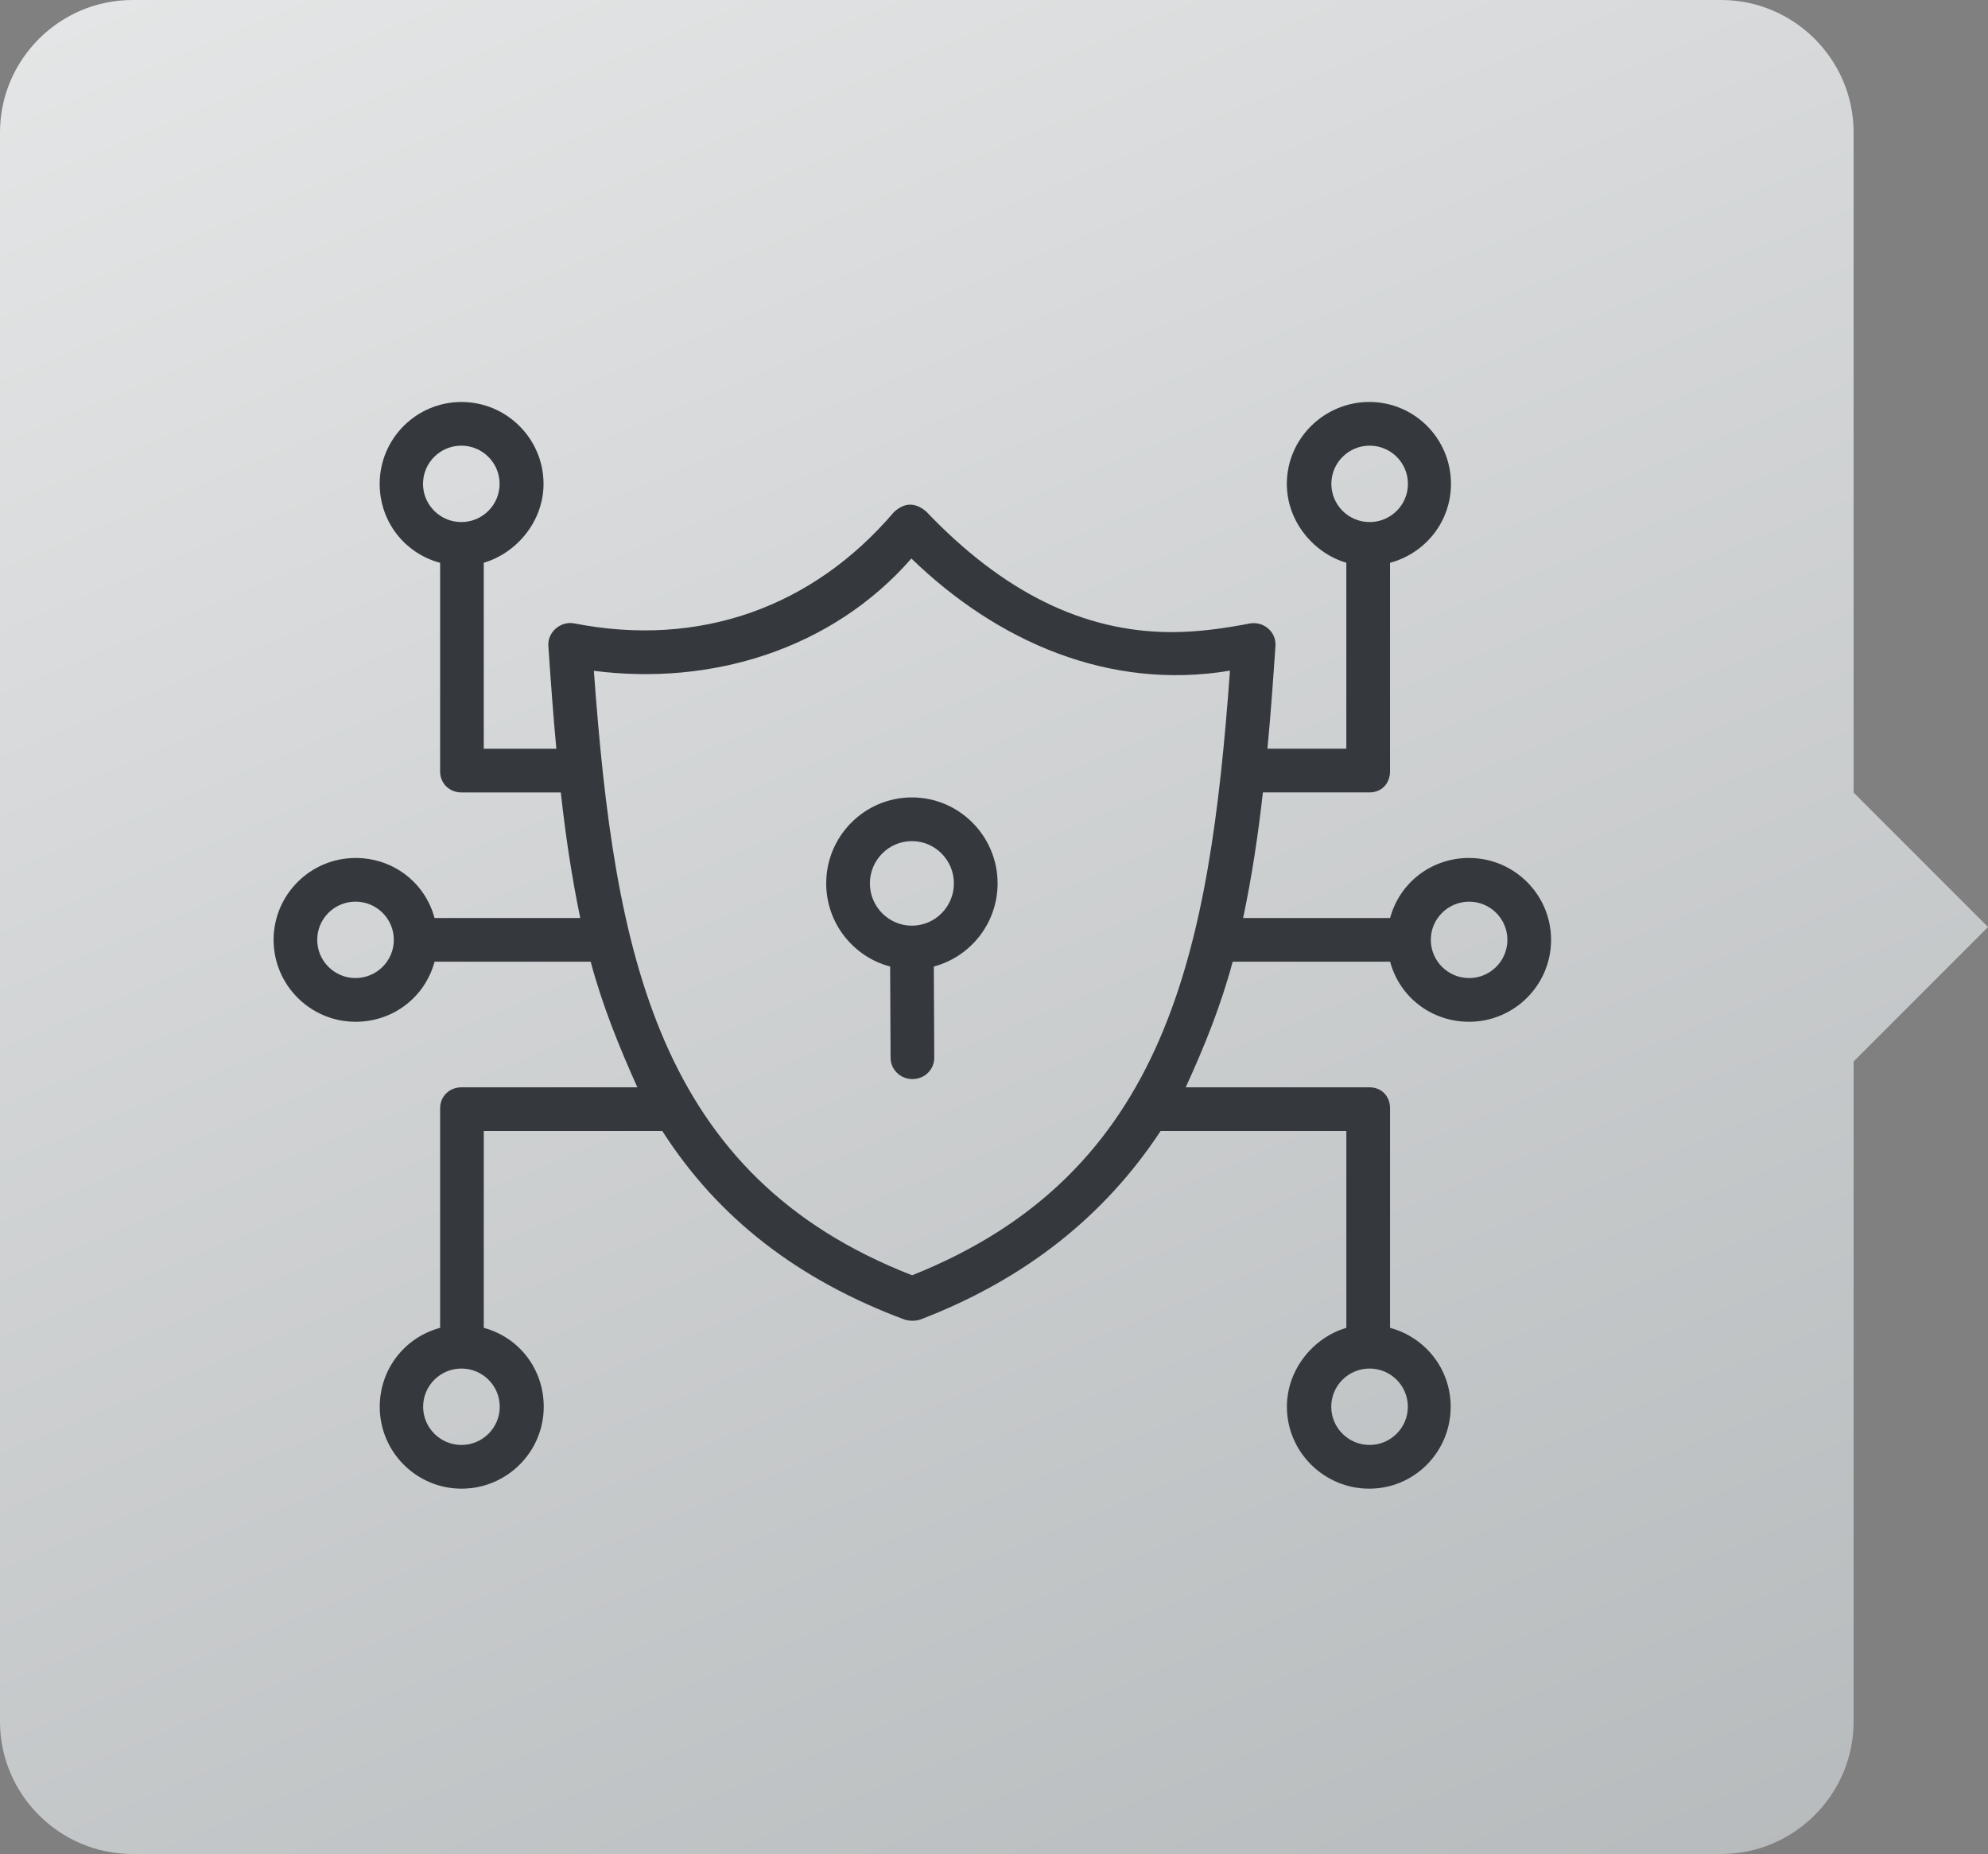
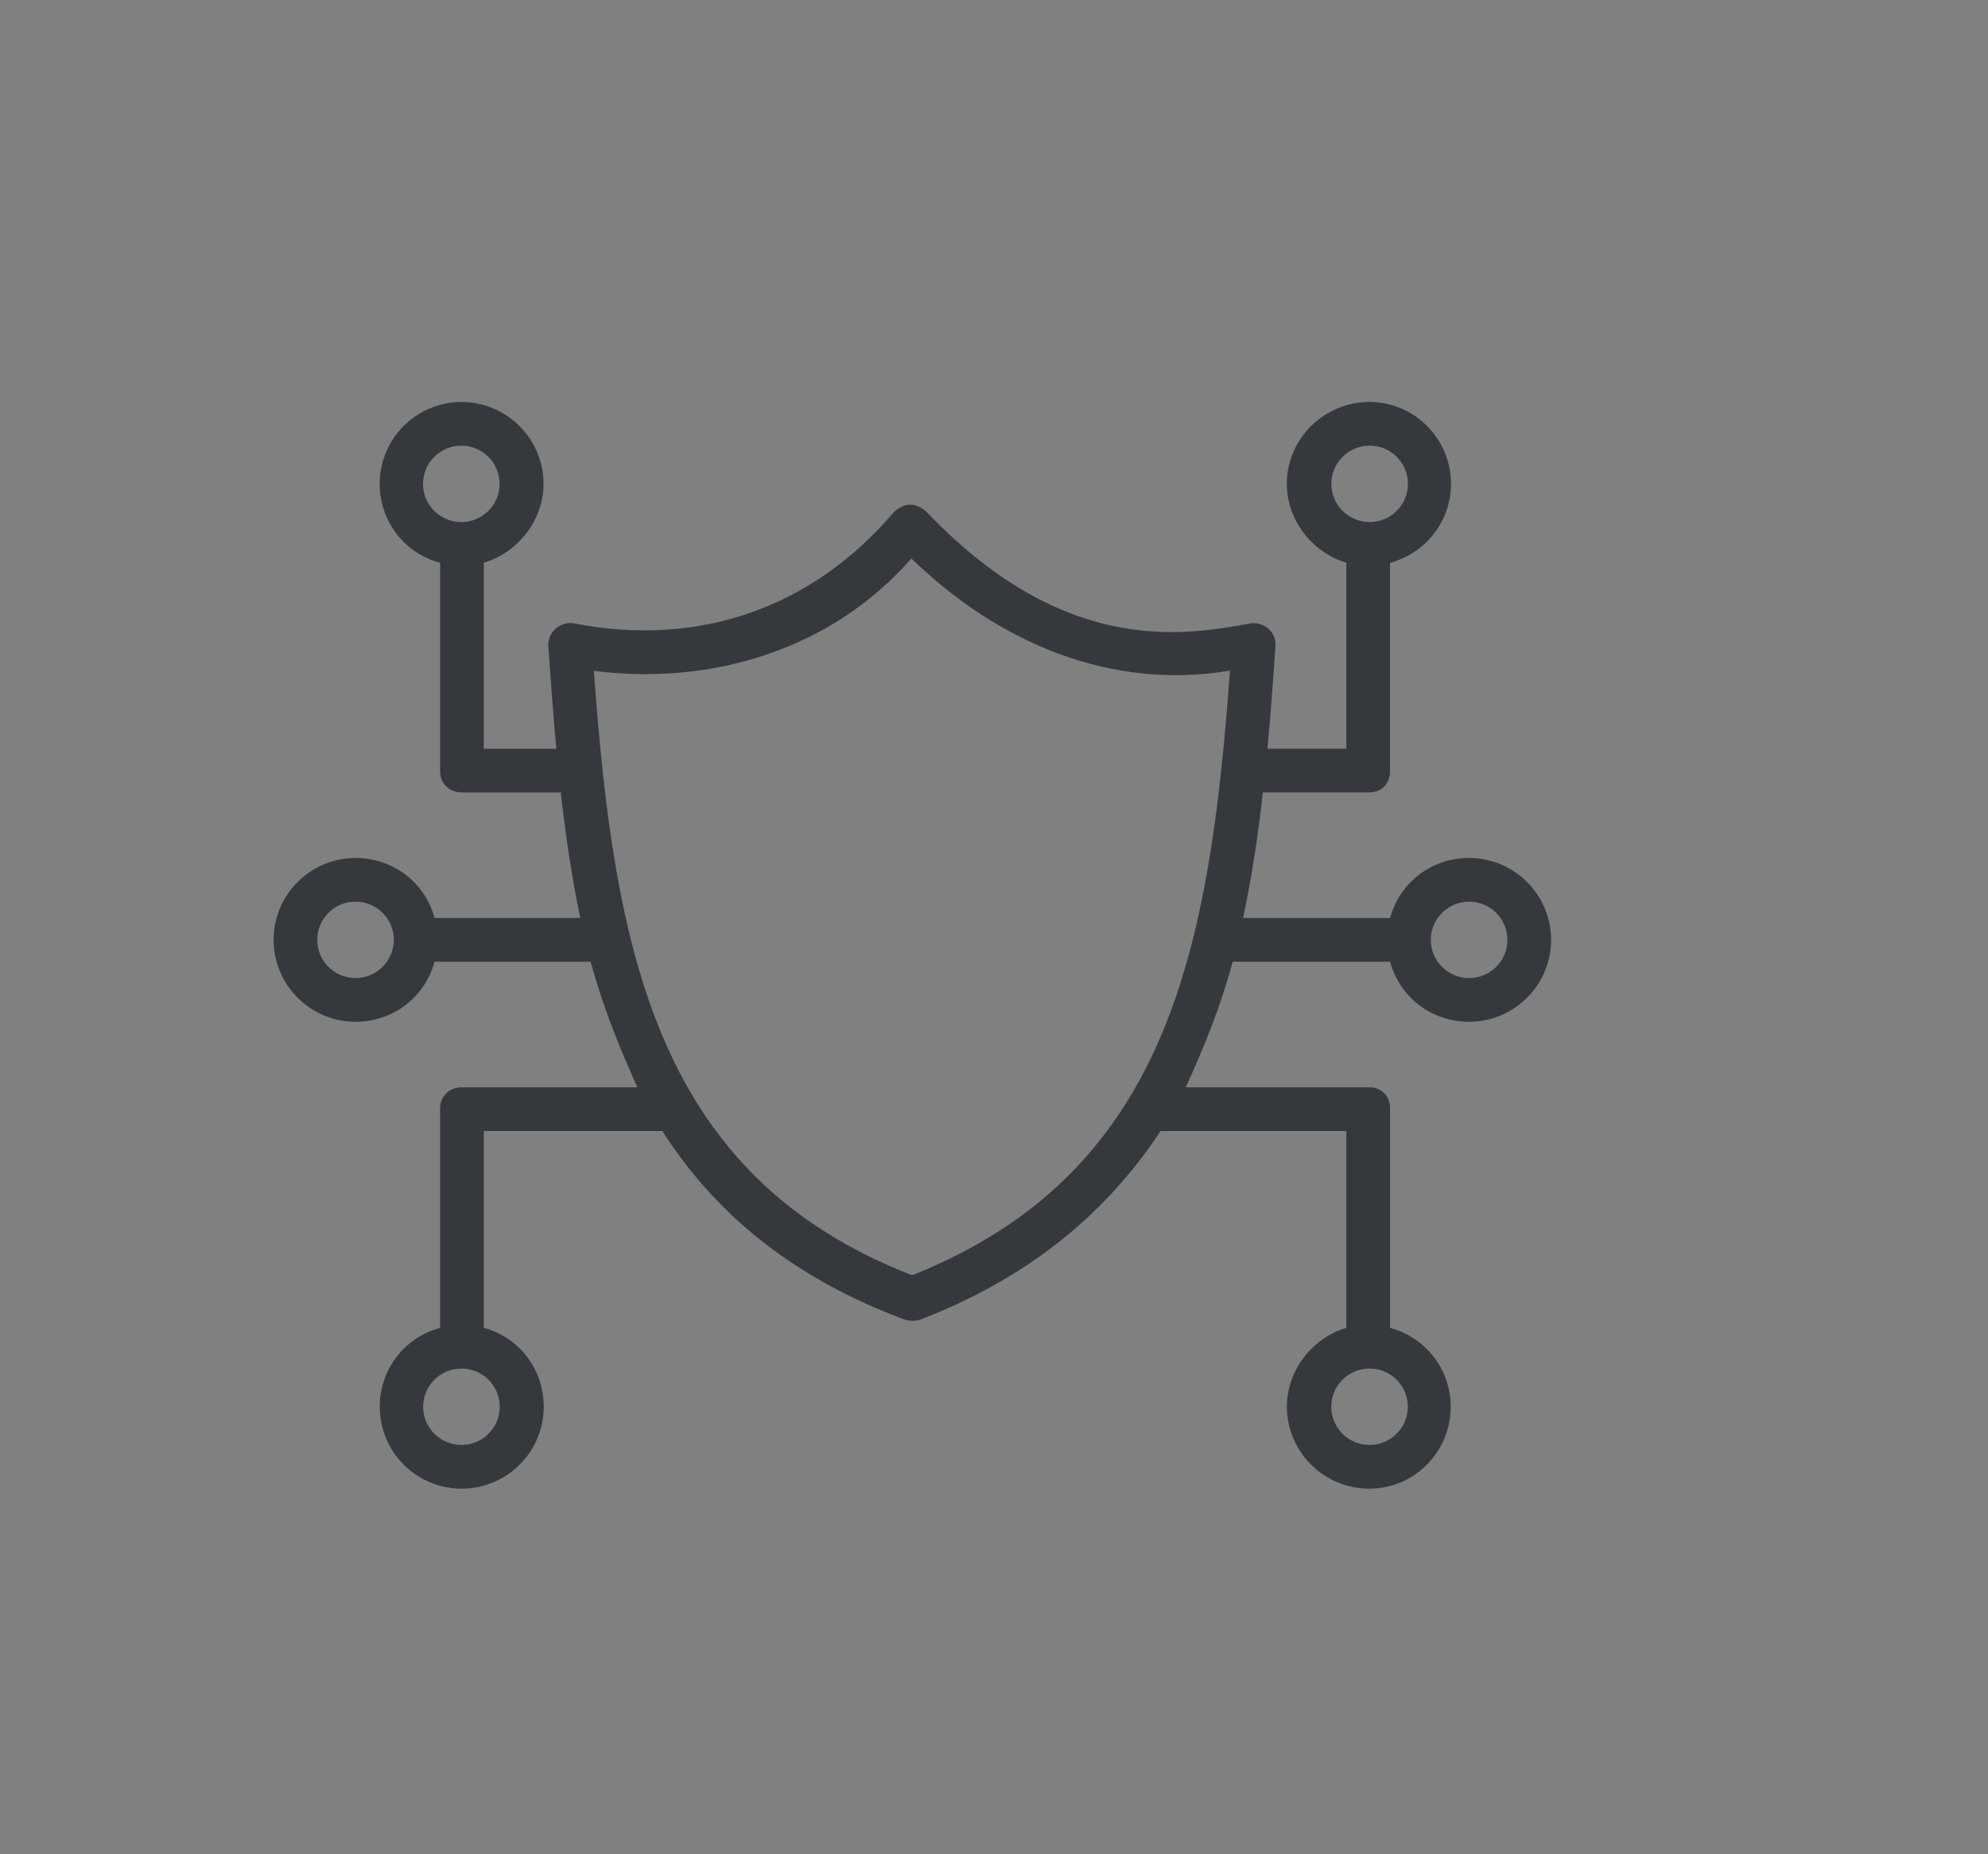
<svg xmlns="http://www.w3.org/2000/svg" xml:space="preserve" width="8.579mm" height="7.999mm" version="1.1" style="shape-rendering:geometricPrecision; text-rendering:geometricPrecision; image-rendering:optimizeQuality; fill-rule:evenodd; clip-rule:evenodd" viewBox="0 0 784.13 731.11" enable-background="new 0 0 468 468">
  <rect x="0" y="0" width="784.13" height="731.11" fill="#808080" stroke="none" />
  <defs>
    <style type="text/css">
   
    .fil1 {fill:#35393D;fill-rule:nonzero}
    .fil0 {fill:url(#id0)}
   
  </style>
    <linearGradient id="id0" gradientUnits="userSpaceOnUse" x1="548.33" y1="992.2" x2="-106.6" y2="-557.38">
      <stop offset="0" style="stop-opacity:1; stop-color:#AFB3B5" />
      <stop offset="1" style="stop-opacity:1; stop-color:white" />
    </linearGradient>
  </defs>
  <g id="_x0020_34">
-     <path class="fil0" d="M52.22 0l626.68 0c28.73,0 52.22,23.49 52.22,52.22l0 260.32 53.02 53.02 -53.02 53.02 0 260.32c0,28.73 -23.49,52.22 -52.22,52.22l-626.68 0c-28.73,0 -52.22,-23.49 -52.22,-52.22l0 -626.68c0,-28.73 23.49,-52.22 52.22,-52.22z" />
-   </g>
+     </g>
  <g id="cyber-security.svg">
    <g id="cyber-security.svg_2">
      <g>
-         <path class="fil1" d="M393.48 348.36c0,-18.69 -15.16,-33.9 -33.8,-33.9 -18.64,0 -33.8,15.21 -33.8,33.9 0,15.72 10.72,28.97 25.22,32.79l0.17 35.93c0.02,4.74 3.88,8.45 8.61,8.45l0.05 0c4.75,0 8.59,-3.73 8.57,-8.48l-0.17 -35.91c14.46,-3.84 25.15,-17.07 25.15,-32.78l0 0zm-33.8 16.68c-9.14,0 -16.57,-7.49 -16.57,-16.68 0,-9.19 7.43,-16.67 16.57,-16.67 9.14,0 16.57,7.48 16.57,16.67 0,9.19 -7.43,16.68 -16.57,16.68z" />
        <path class="fil1" d="M579.46 338.33c-14.84,0 -27.37,9.69 -31.16,23.68l-57.97 0c3.4,-16.15 5.87,-32.3 7.8,-49.53l42.07 0c4.75,0 8.07,-3.52 8.07,-8.28l0 -82.26c13.99,-3.76 24.04,-16.29 24.04,-31.13 0,-17.81 -14.37,-32.3 -32.2,-32.3 -17.83,0 -32.54,14.49 -32.54,32.3 0,14.81 10.55,27.31 23.47,31.1l0 73.34 -31.13 0c1.25,-12.91 2.25,-26.83 3.17,-40.55 0.37,-5.5 -4.58,-9.69 -9.92,-8.87 -10.23,1.97 -20.57,3.44 -31,3.44 -34.66,0 -66.51,-15.72 -96.84,-47.56 -4.31,-3.67 -8.55,-3.6 -12.72,0.23 -32.22,37.79 -76.92,53.5 -126.06,43.9 -5.36,-1.04 -10.62,3.36 -10.25,8.87 0.95,13.94 1.94,27.64 3.15,40.55l-28.63 0 0 -73.34c12.92,-3.79 23.58,-16.3 23.58,-31.1 0,-17.81 -14.55,-32.3 -32.37,-32.3 -17.83,0 -32.26,14.49 -32.26,32.3 0,14.84 9.83,27.37 23.84,31.13l0 82.26c0,4.76 3.67,8.28 8.43,8.28l39.17 0c1.9,17.23 4.33,33.38 7.68,49.53l-57.47 0c-3.78,-14 -16.31,-23.68 -31.16,-23.68 -17.83,0 -32.33,14.49 -32.33,32.29 0,17.81 14.5,32.3 32.33,32.3 14.84,0 27.37,-9.69 31.16,-23.68l61.58 0c4.61,17.26 11.13,33.28 18.4,49.53l-69.36 0c-4.76,0 -8.43,3.52 -8.43,8.28l0 86.57c-14,3.77 -23.81,16.3 -23.81,31.12 0,17.81 14.45,32.3 32.28,32.3 17.83,0 32.4,-14.49 32.4,-32.3 0,-14.82 -9.65,-27.35 -23.65,-31.12l0 -77.62 70.42 0c22.06,34.45 53.6,58.71 95.57,74.37 2.02,0.6 4.05,0.61 6.09,0.02 41.59,-15.91 72.9,-41.02 94.88,-74.39l73.27 0 0 77.62c-12.92,3.77 -23.45,16.3 -23.45,31.12 0,17.81 14.64,32.3 32.47,32.3 17.82,0 32.13,-14.49 32.13,-32.3 0,-14.82 -9.93,-27.35 -23.92,-31.12l0 -86.57c0,-4.76 -3.32,-8.28 -8.08,-8.28l-72.51 0c7.41,-16.2 13.91,-32.29 18.52,-49.53l62.1 0c3.78,13.99 16.31,23.68 31.16,23.68 17.82,0 32.33,-14.49 32.33,-32.3 0,-17.8 -14.5,-32.29 -32.33,-32.29l0 0zm-54.33 -147.52c0,-8.32 6.77,-15.07 15.11,-15.07 8.33,0 15.1,6.75 15.1,15.07 0,8.31 -6.77,15.06 -15.1,15.06 -8.34,0 -15.11,-6.75 -15.11,-15.06zm-358.28 0c0,-8.32 6.78,-15.07 15.11,-15.07 8.33,0 15.1,6.75 15.1,15.07 0,8.31 -6.77,15.06 -15.1,15.06 -8.33,0 -15.11,-6.75 -15.11,-15.06zm-26.62 194.88c-8.33,0 -15.11,-6.76 -15.11,-15.07 0,-8.31 6.78,-15.06 15.11,-15.06 8.33,0 15.11,6.75 15.11,15.06 0,8.31 -6.78,15.07 -15.11,15.07zm56.89 169.05c0,8.31 -6.78,15.07 -15.11,15.07 -8.33,0 -15.11,-6.76 -15.11,-15.07 0,-8.31 6.78,-15.06 15.11,-15.06 8.33,0 15.11,6.75 15.11,15.06zm358.18 0c0,8.31 -6.77,15.07 -15.1,15.07 -8.34,0 -15.11,-6.76 -15.11,-15.07 0,-8.31 6.77,-15.06 15.11,-15.06 8.33,0 15.1,6.75 15.1,15.06zm-321.06 -290.21c46.48,5.99 93.96,-8.49 125.24,-44.29 33.86,32.82 78.02,52.17 125.66,44.23 -8.05,110.69 -24.64,198.3 -125.37,238.43 -100.79,-39.19 -117.43,-127.11 -125.53,-238.36l0 0zm345.23 121.17c-8.33,0 -15.11,-6.76 -15.11,-15.07 0,-8.31 6.78,-15.06 15.11,-15.06 8.33,0 15.1,6.75 15.1,15.06 0,8.31 -6.77,15.07 -15.1,15.07z" />
      </g>
    </g>
  </g>
</svg>